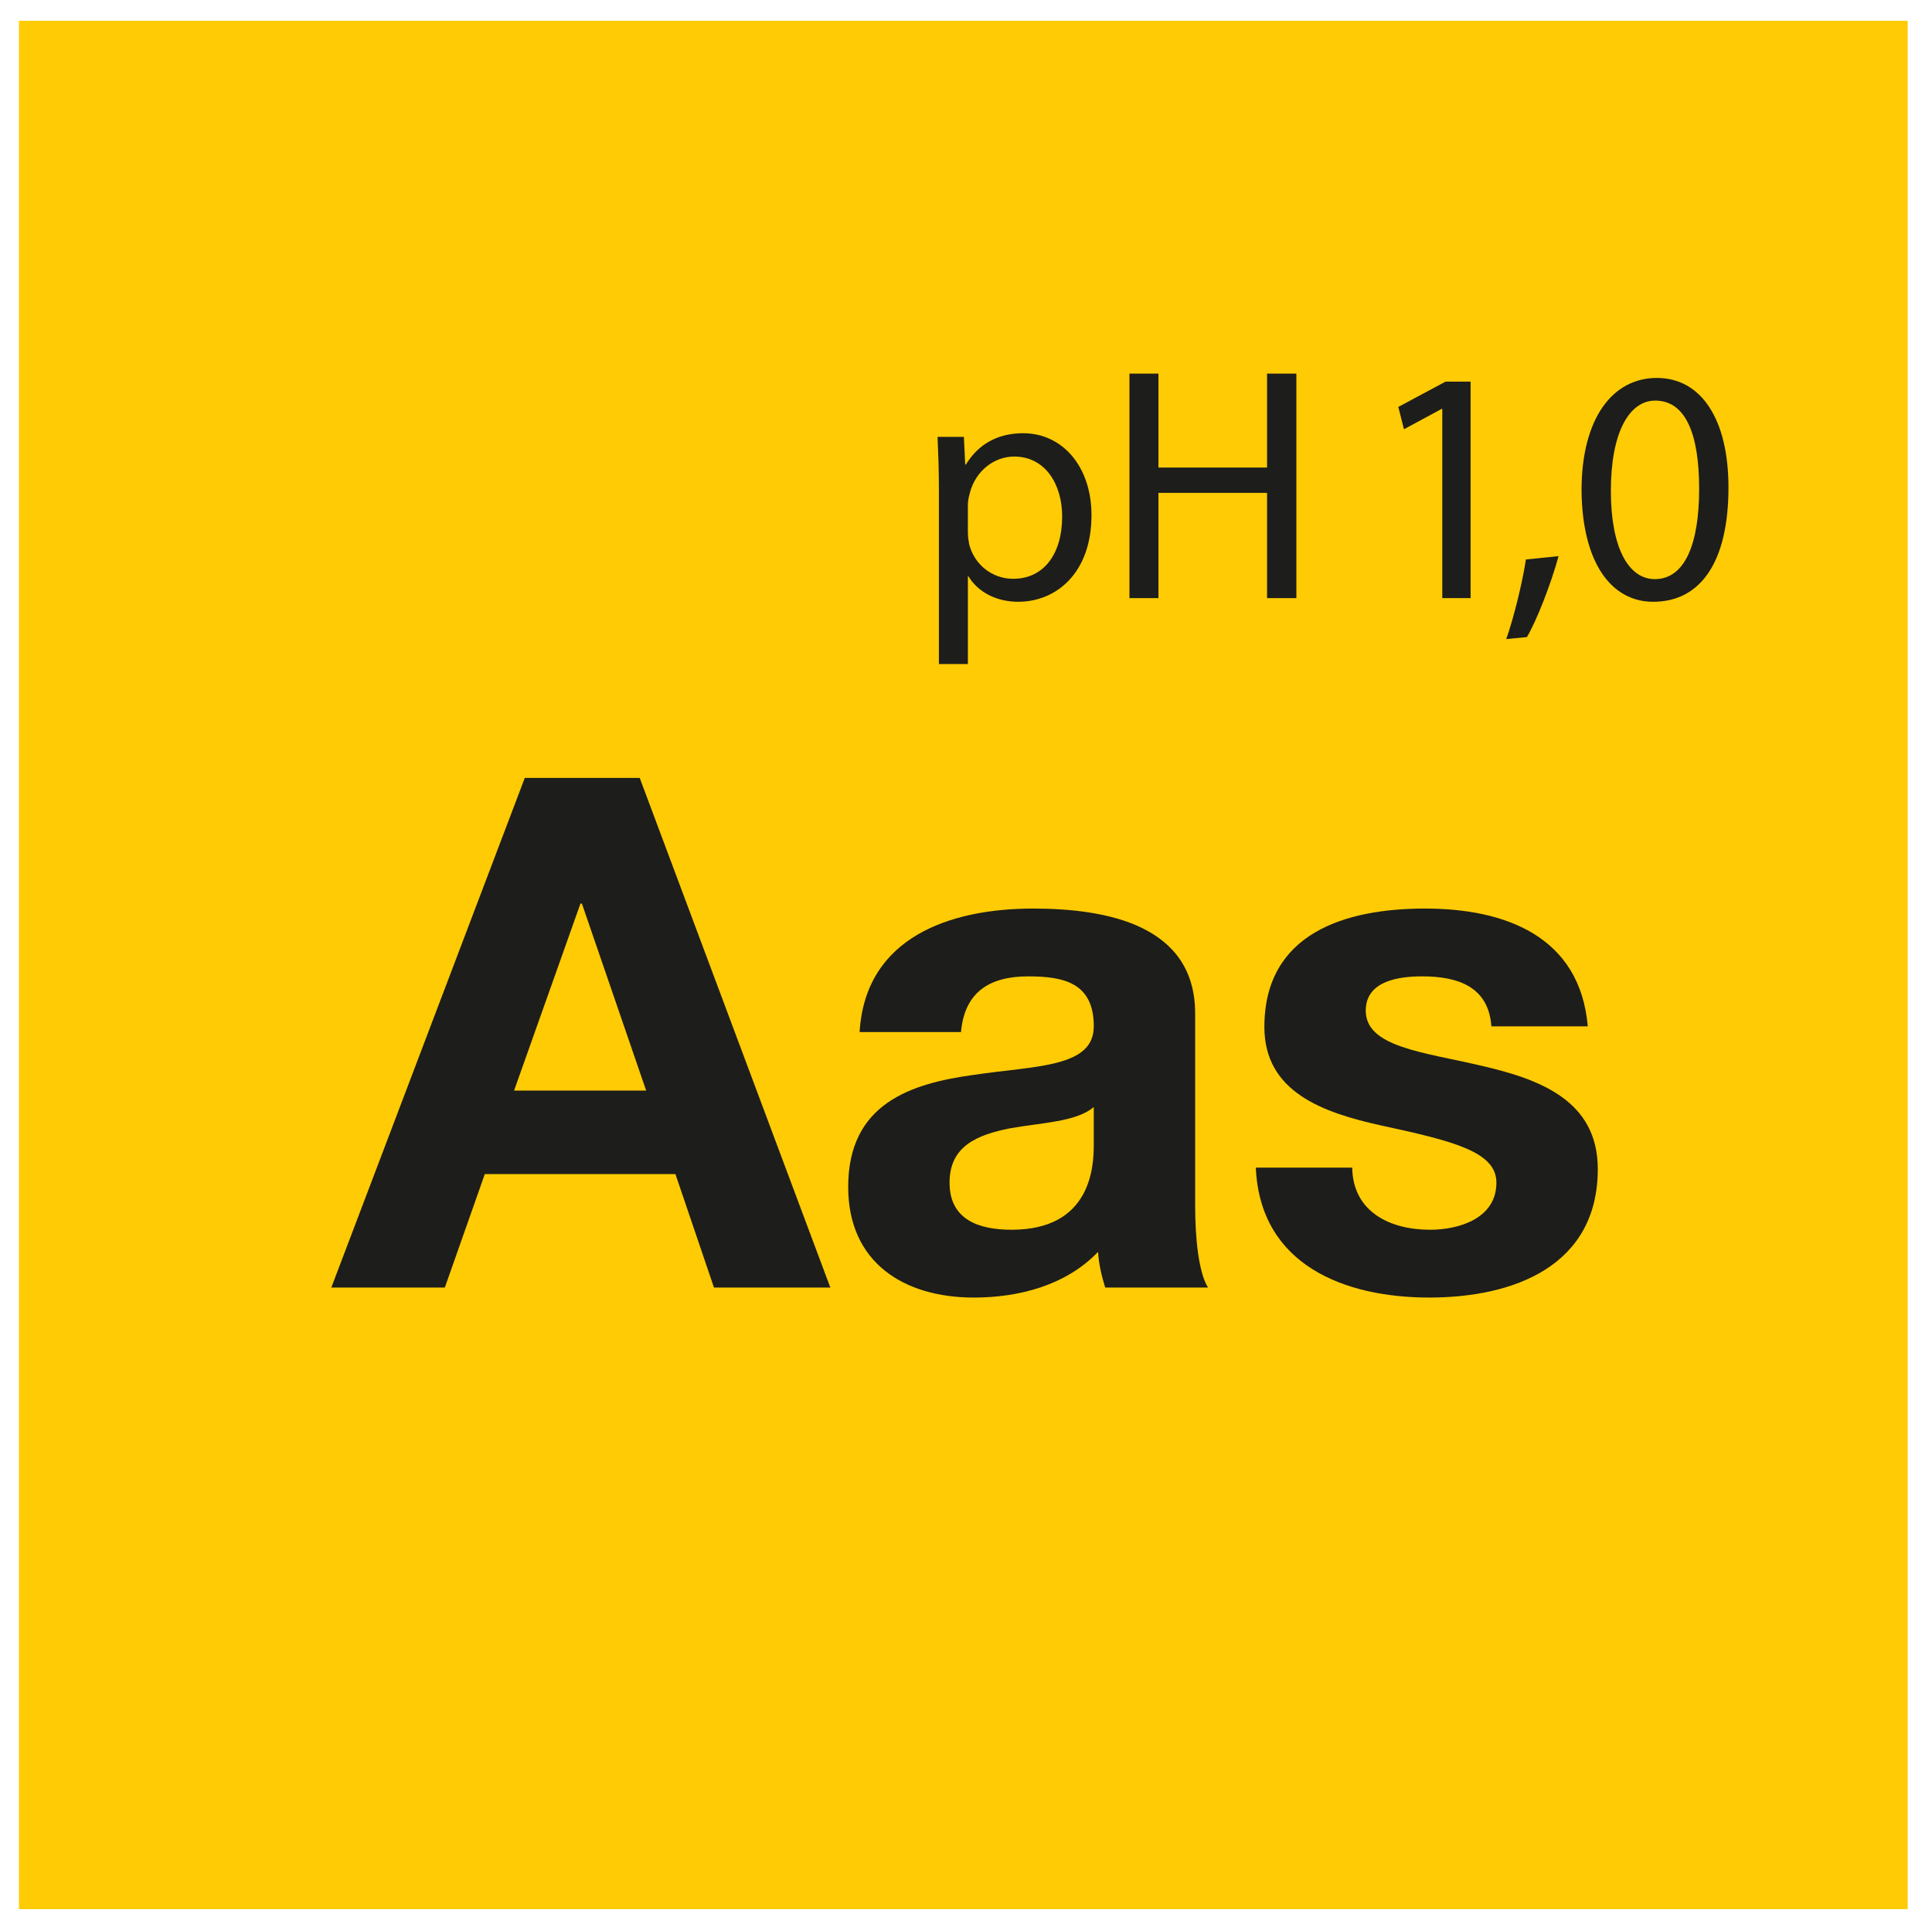
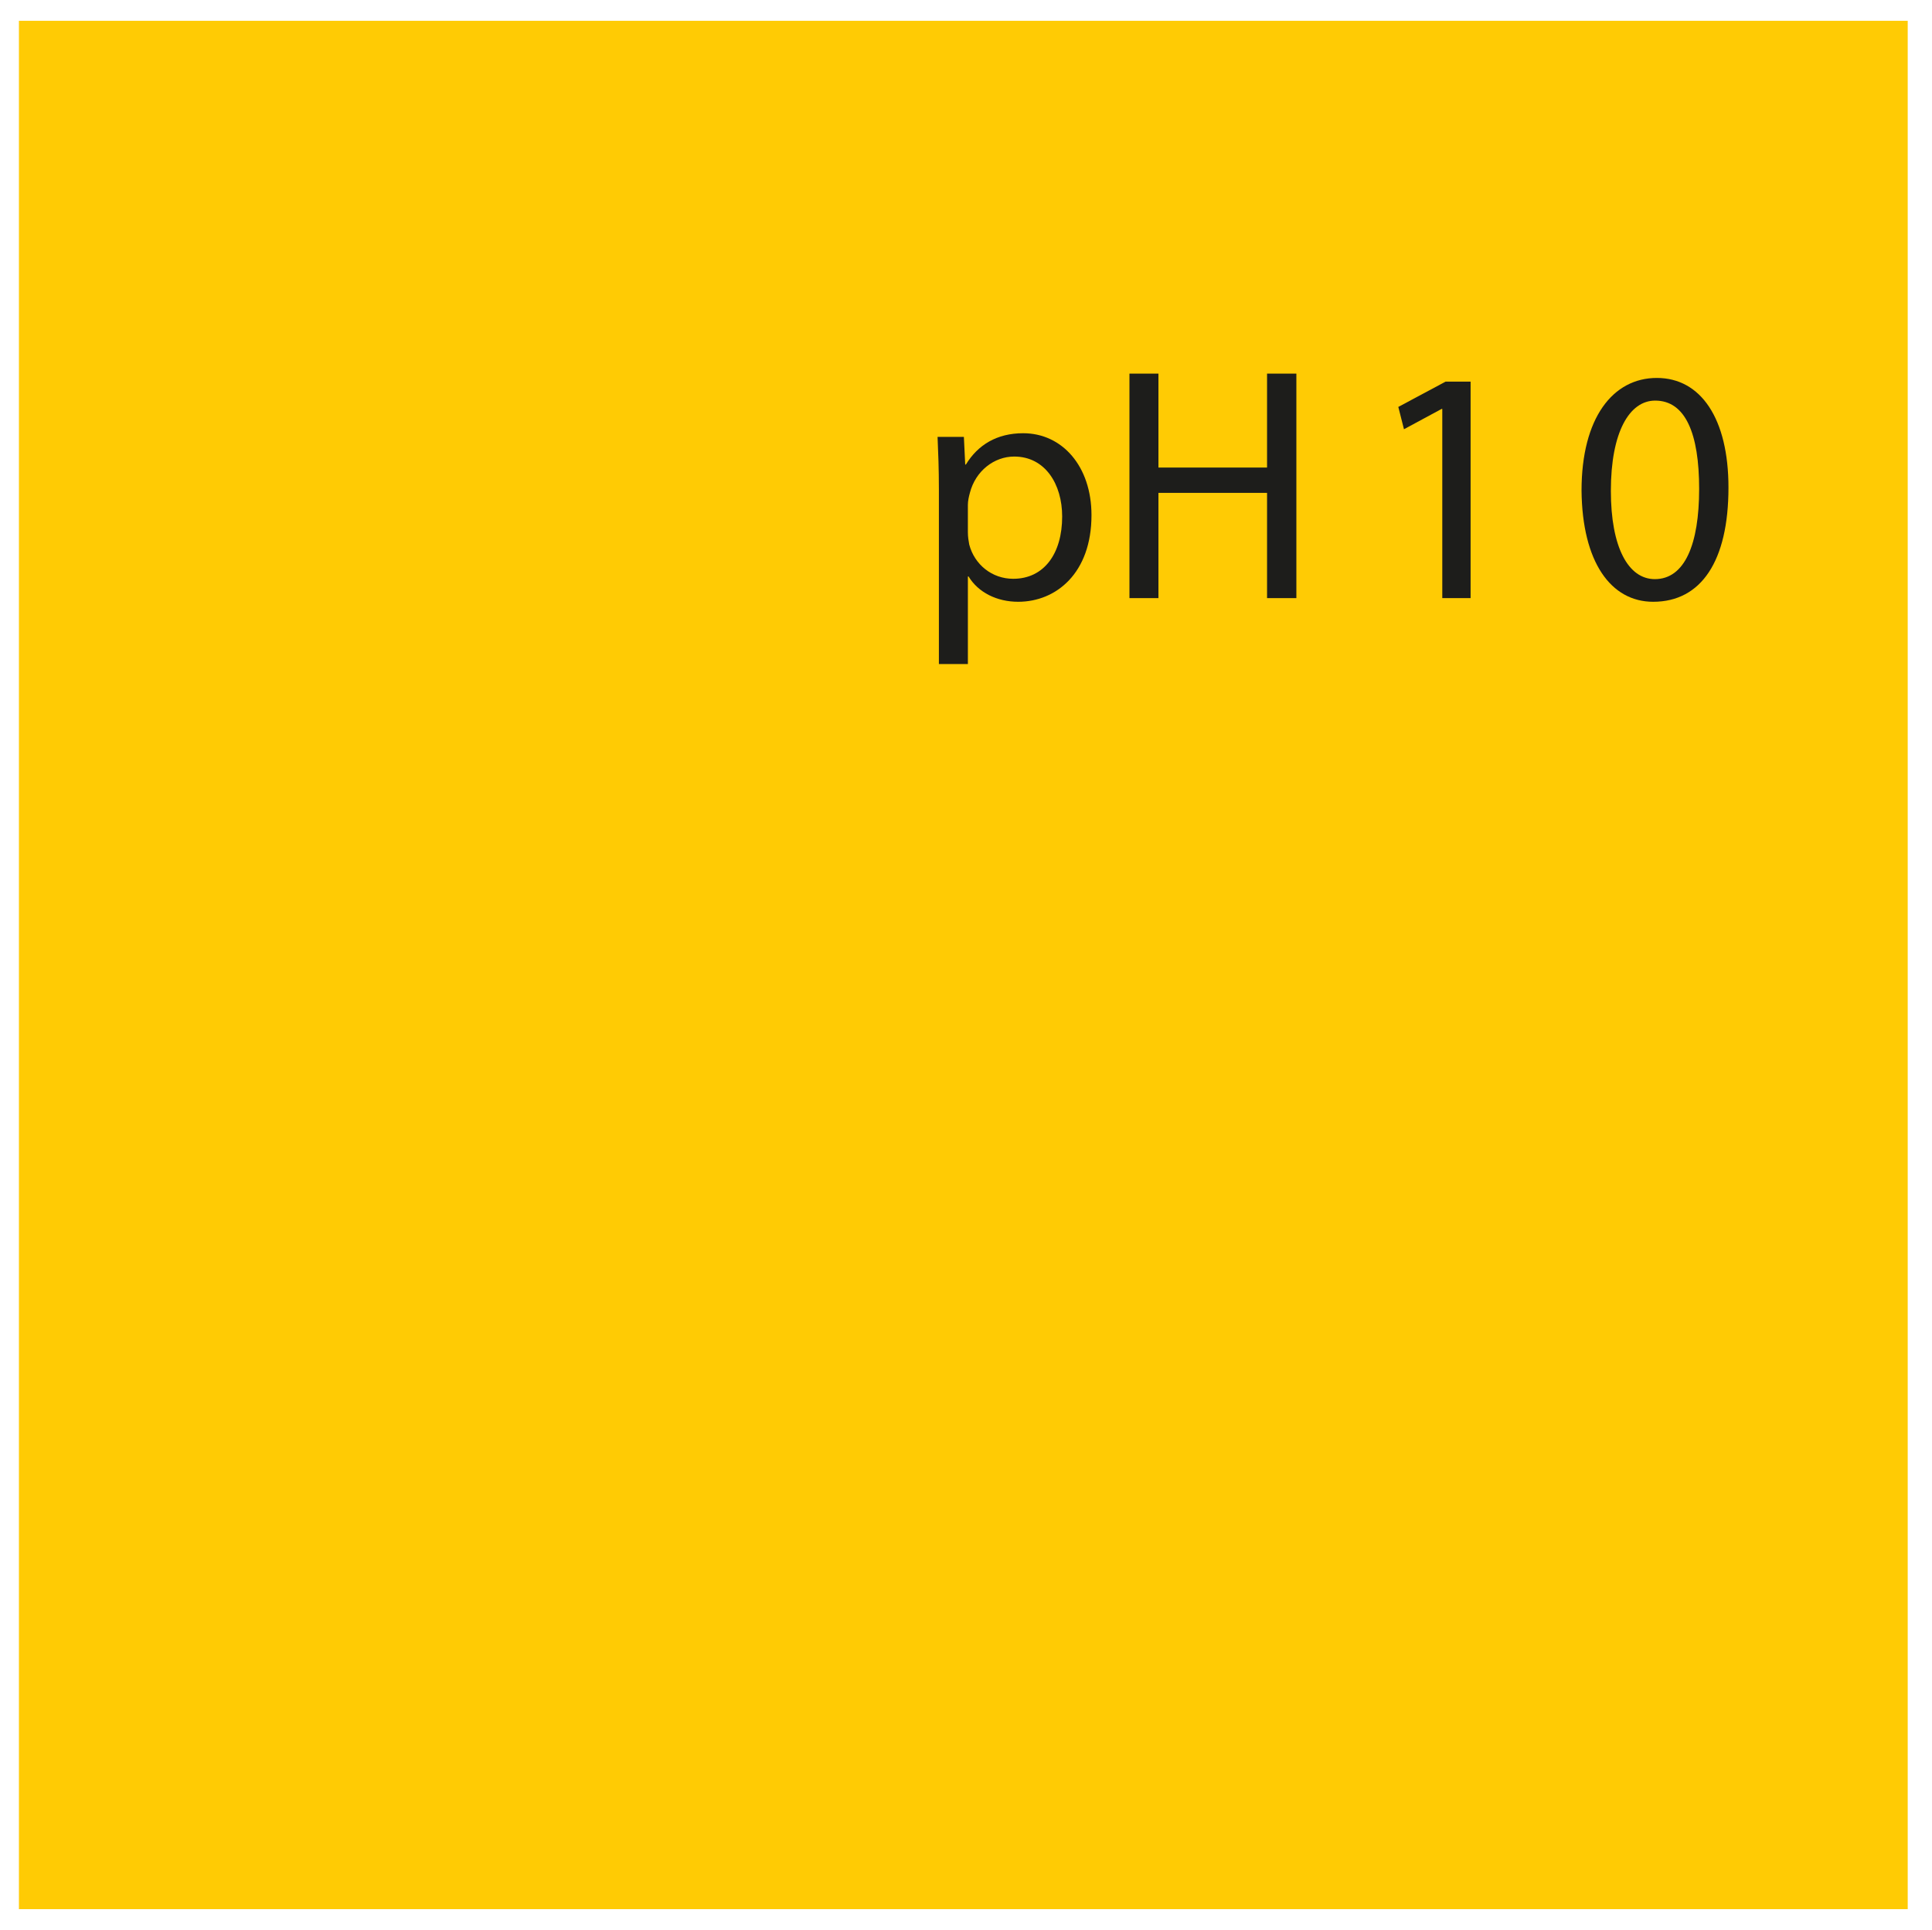
<svg xmlns="http://www.w3.org/2000/svg" viewBox="0 0 2046.07 2044.05">
  <defs>
    <style>.cls-1{fill:#ffcb04;}.cls-2{fill:#1d1d1b;}</style>
  </defs>
  <g id="Farbcode">
    <rect class="cls-1" x="20.04" y="22.03" width="2000.31" height="2000.31" />
  </g>
  <g id="Aas">
    <g>
-       <path class="cls-2" d="M555.77,824.06h121.73l201.87,539.84h-123.24l-40.83-120.22h-201.87l-42.34,120.22h-120.22l204.9-539.84Zm-11.34,331.16h139.87l-68.05-198.09h-1.51l-70.31,198.09Z" />
-       <path class="cls-2" d="M910.36,1093.23c6.05-100.56,96.02-130.8,183.73-130.8,77.88,0,171.63,17.39,171.63,111.14v203.38c0,35.54,3.78,71.07,13.61,86.95h-108.87c-3.78-12.1-6.8-24.95-7.56-37.8-34.02,35.54-83.92,48.39-131.56,48.39-74.09,0-133.07-37.05-133.07-117.19,0-88.46,66.53-109.63,133.07-118.7,65.78-9.83,127.02-7.56,127.02-51.41,0-46.12-31.75-52.92-69.56-52.92-40.83,0-67.29,16.63-71.07,58.97h-107.36Zm247.99,79.39c-18.15,15.88-55.95,16.63-89.22,22.68-33.27,6.8-63.51,18.15-63.51,57.46s31,49.9,65.78,49.9c83.92,0,86.95-66.53,86.95-89.97v-40.07Z" />
-       <path class="cls-2" d="M1432.04,1236.88c.76,46.88,40.07,65.78,82.41,65.78,31,0,70.31-12.1,70.31-49.9,0-32.51-44.61-43.85-121.73-60.49-62-13.61-124-35.54-124-104.34,0-99.8,86.19-125.51,170.12-125.51s164.07,28.73,172.38,124.75h-102.07c-3.02-41.58-34.78-52.92-73.34-52.92-24.19,0-59.73,4.54-59.73,36.29,0,38.56,60.49,43.85,121.73,58.22,62.75,14.37,124,37.05,124,109.63,0,102.83-89.22,136.09-178.43,136.09s-179.19-34.02-183.73-137.61h102.07Z" />
-     </g>
+       </g>
    <g>
      <path class="cls-2" d="M994.33,518.55c0-21.88-.71-39.52-1.41-55.75h27.87l1.41,29.28h.71c12.7-20.82,32.81-33.17,60.69-33.17,41.28,0,72.33,34.93,72.33,86.8,0,61.39-37.4,91.74-77.62,91.74-22.58,0-42.34-9.88-52.57-26.82h-.71v92.79h-30.7v-184.88Zm30.7,45.52c0,4.59,.71,8.82,1.41,12.7,5.65,21.52,24.35,36.34,46.57,36.34,32.81,0,51.87-26.82,51.87-65.98,0-34.22-17.99-63.51-50.81-63.51-21.17,0-40.93,15.17-46.93,38.46-1.06,3.88-2.12,8.47-2.12,12.7v29.28Z" />
      <path class="cls-2" d="M1226.84,395.77v99.5h115.02v-99.5h31.05v237.81h-31.05v-111.49h-115.02v111.49h-30.7v-237.81h30.7Z" />
      <path class="cls-2" d="M1527.45,433.17h-.71l-39.87,21.52-6-23.64,50.1-26.81h26.46v229.34h-29.99v-200.41Z" />
-       <path class="cls-2" d="M1595.19,676.97c7.41-20.82,16.94-58.57,20.82-84.33l34.58-3.53c-8.12,29.99-23.64,69.15-33.52,85.74l-21.88,2.12Z" />
      <path class="cls-2" d="M1830.52,516.44c0,77.98-28.93,121.02-79.74,121.02-44.81,0-75.15-41.99-75.86-117.85,0-76.92,33.17-119.26,79.74-119.26s75.86,43.04,75.86,116.08Zm-124.55,3.53c0,59.63,18.35,93.5,46.57,93.5,31.75,0,46.93-37.05,46.93-95.62s-14.47-93.5-46.57-93.5c-27.17,0-46.93,33.17-46.93,95.62Z" />
    </g>
  </g>
</svg>